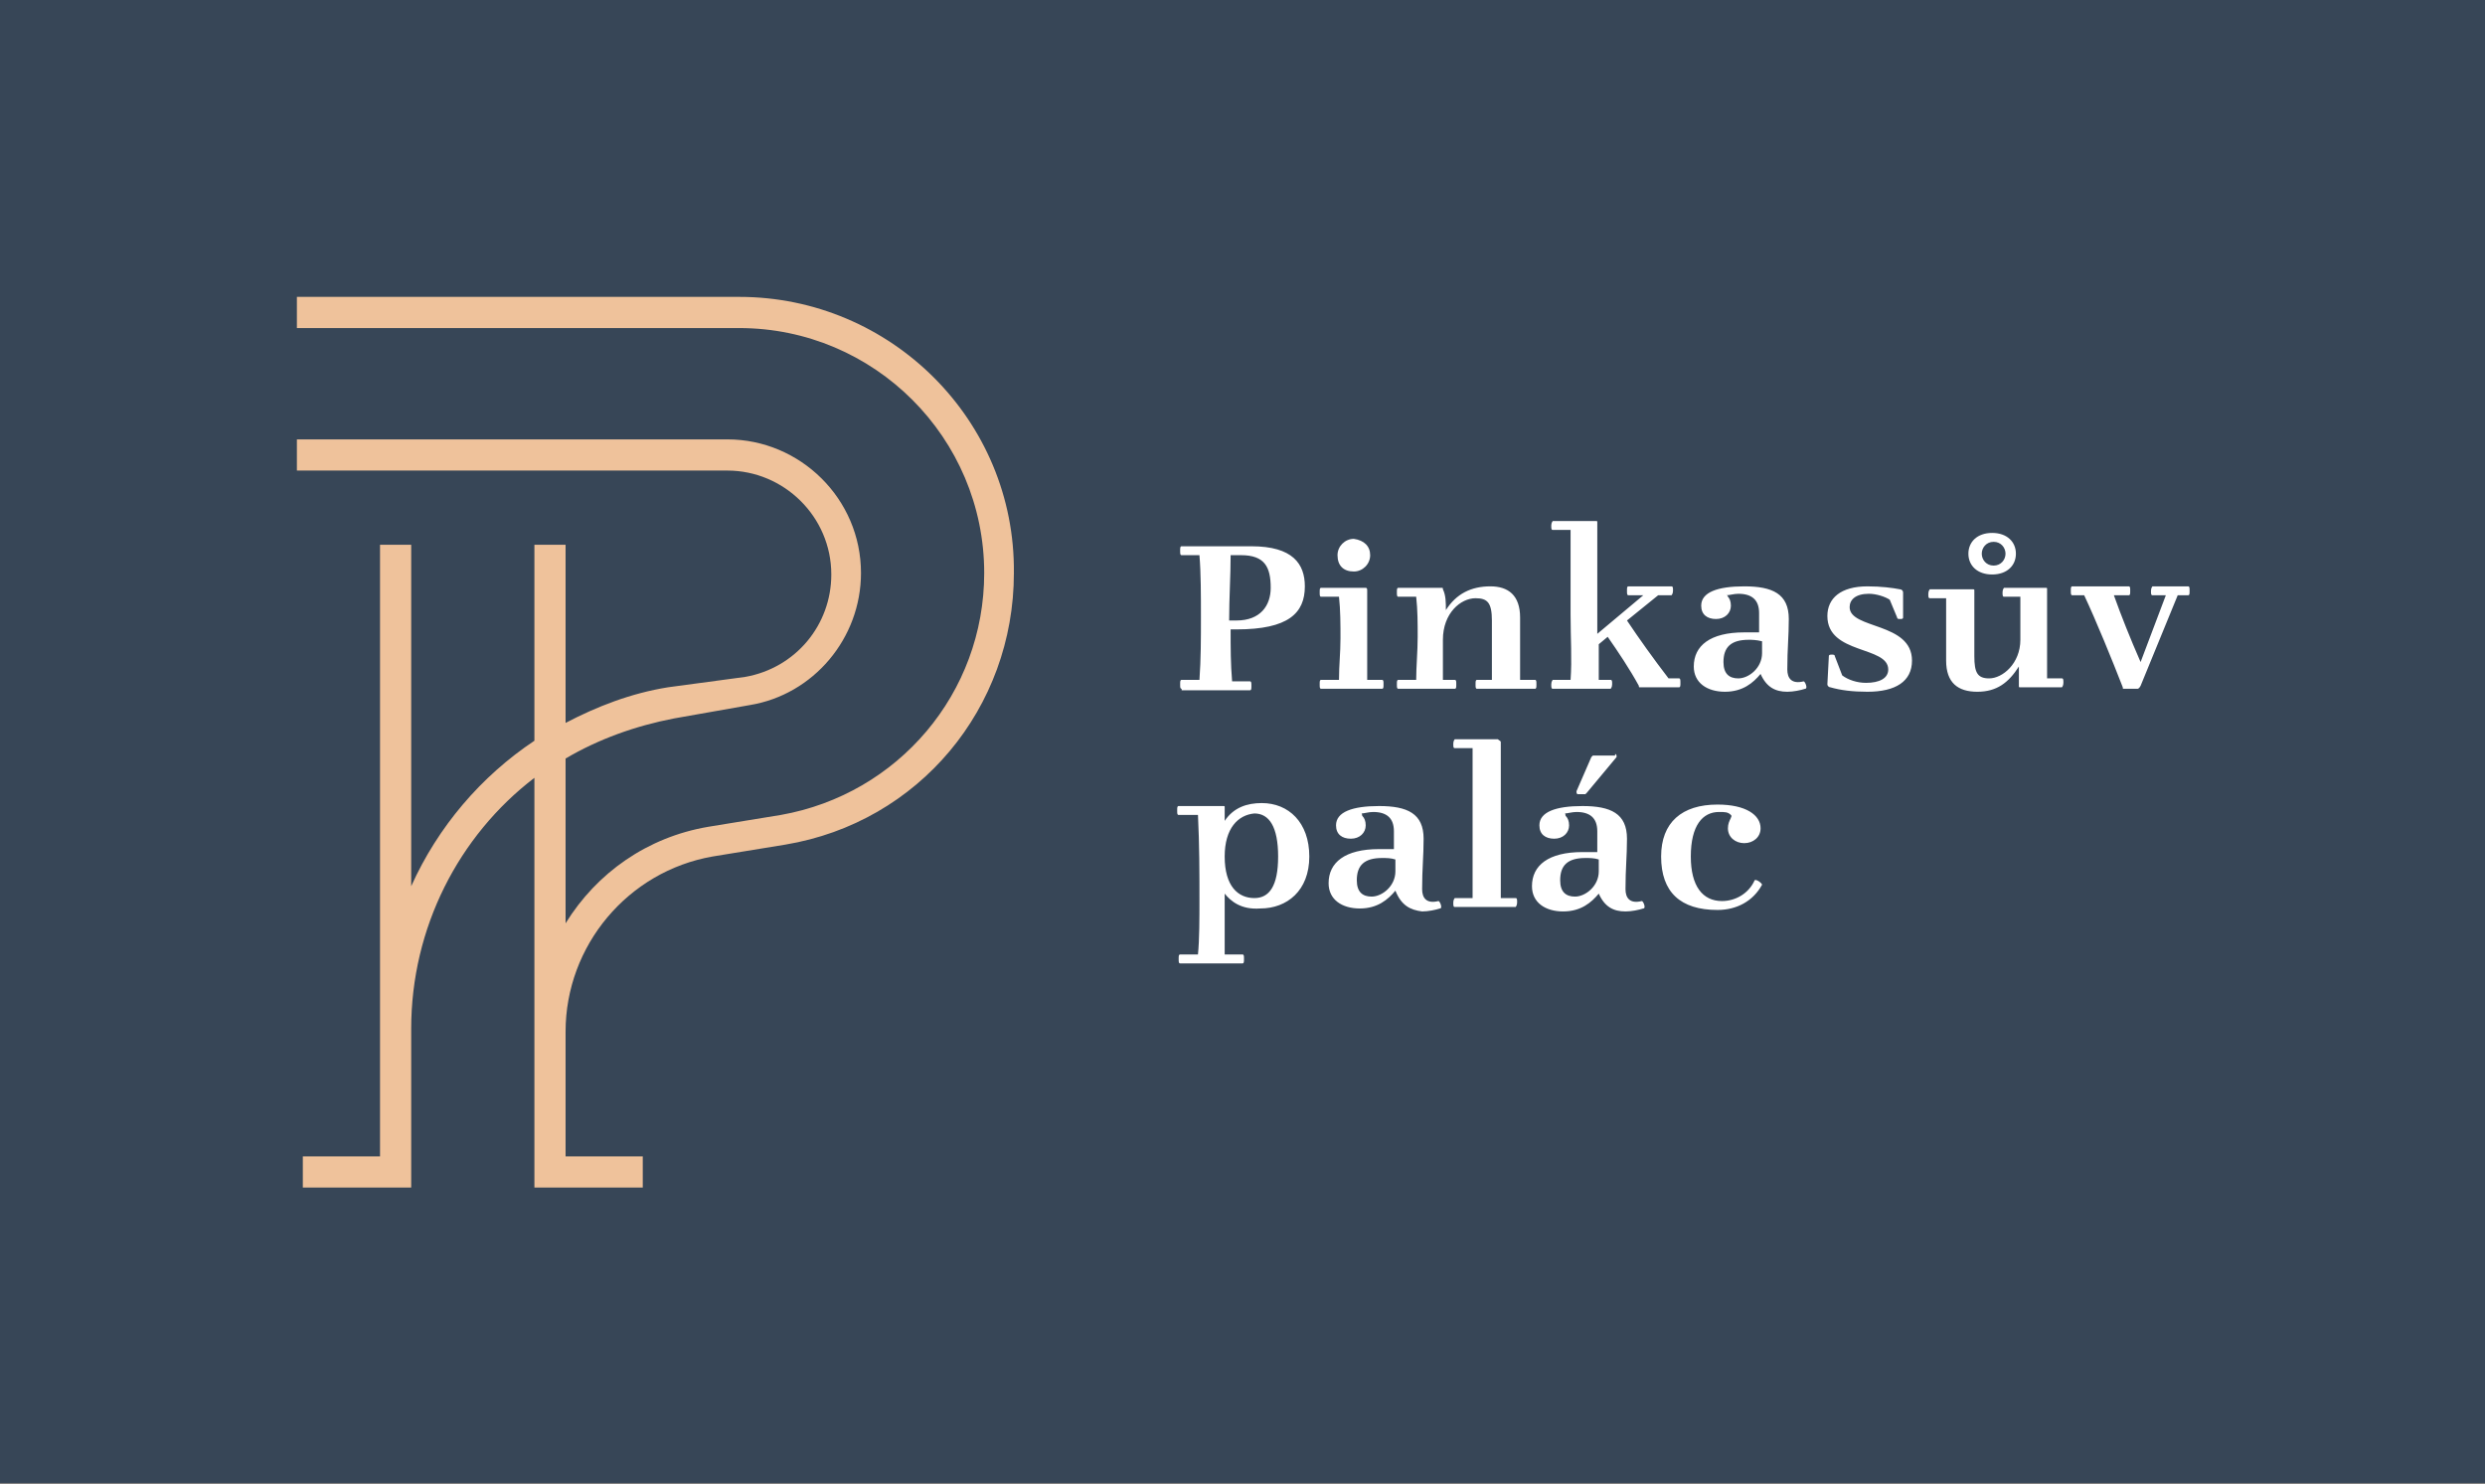
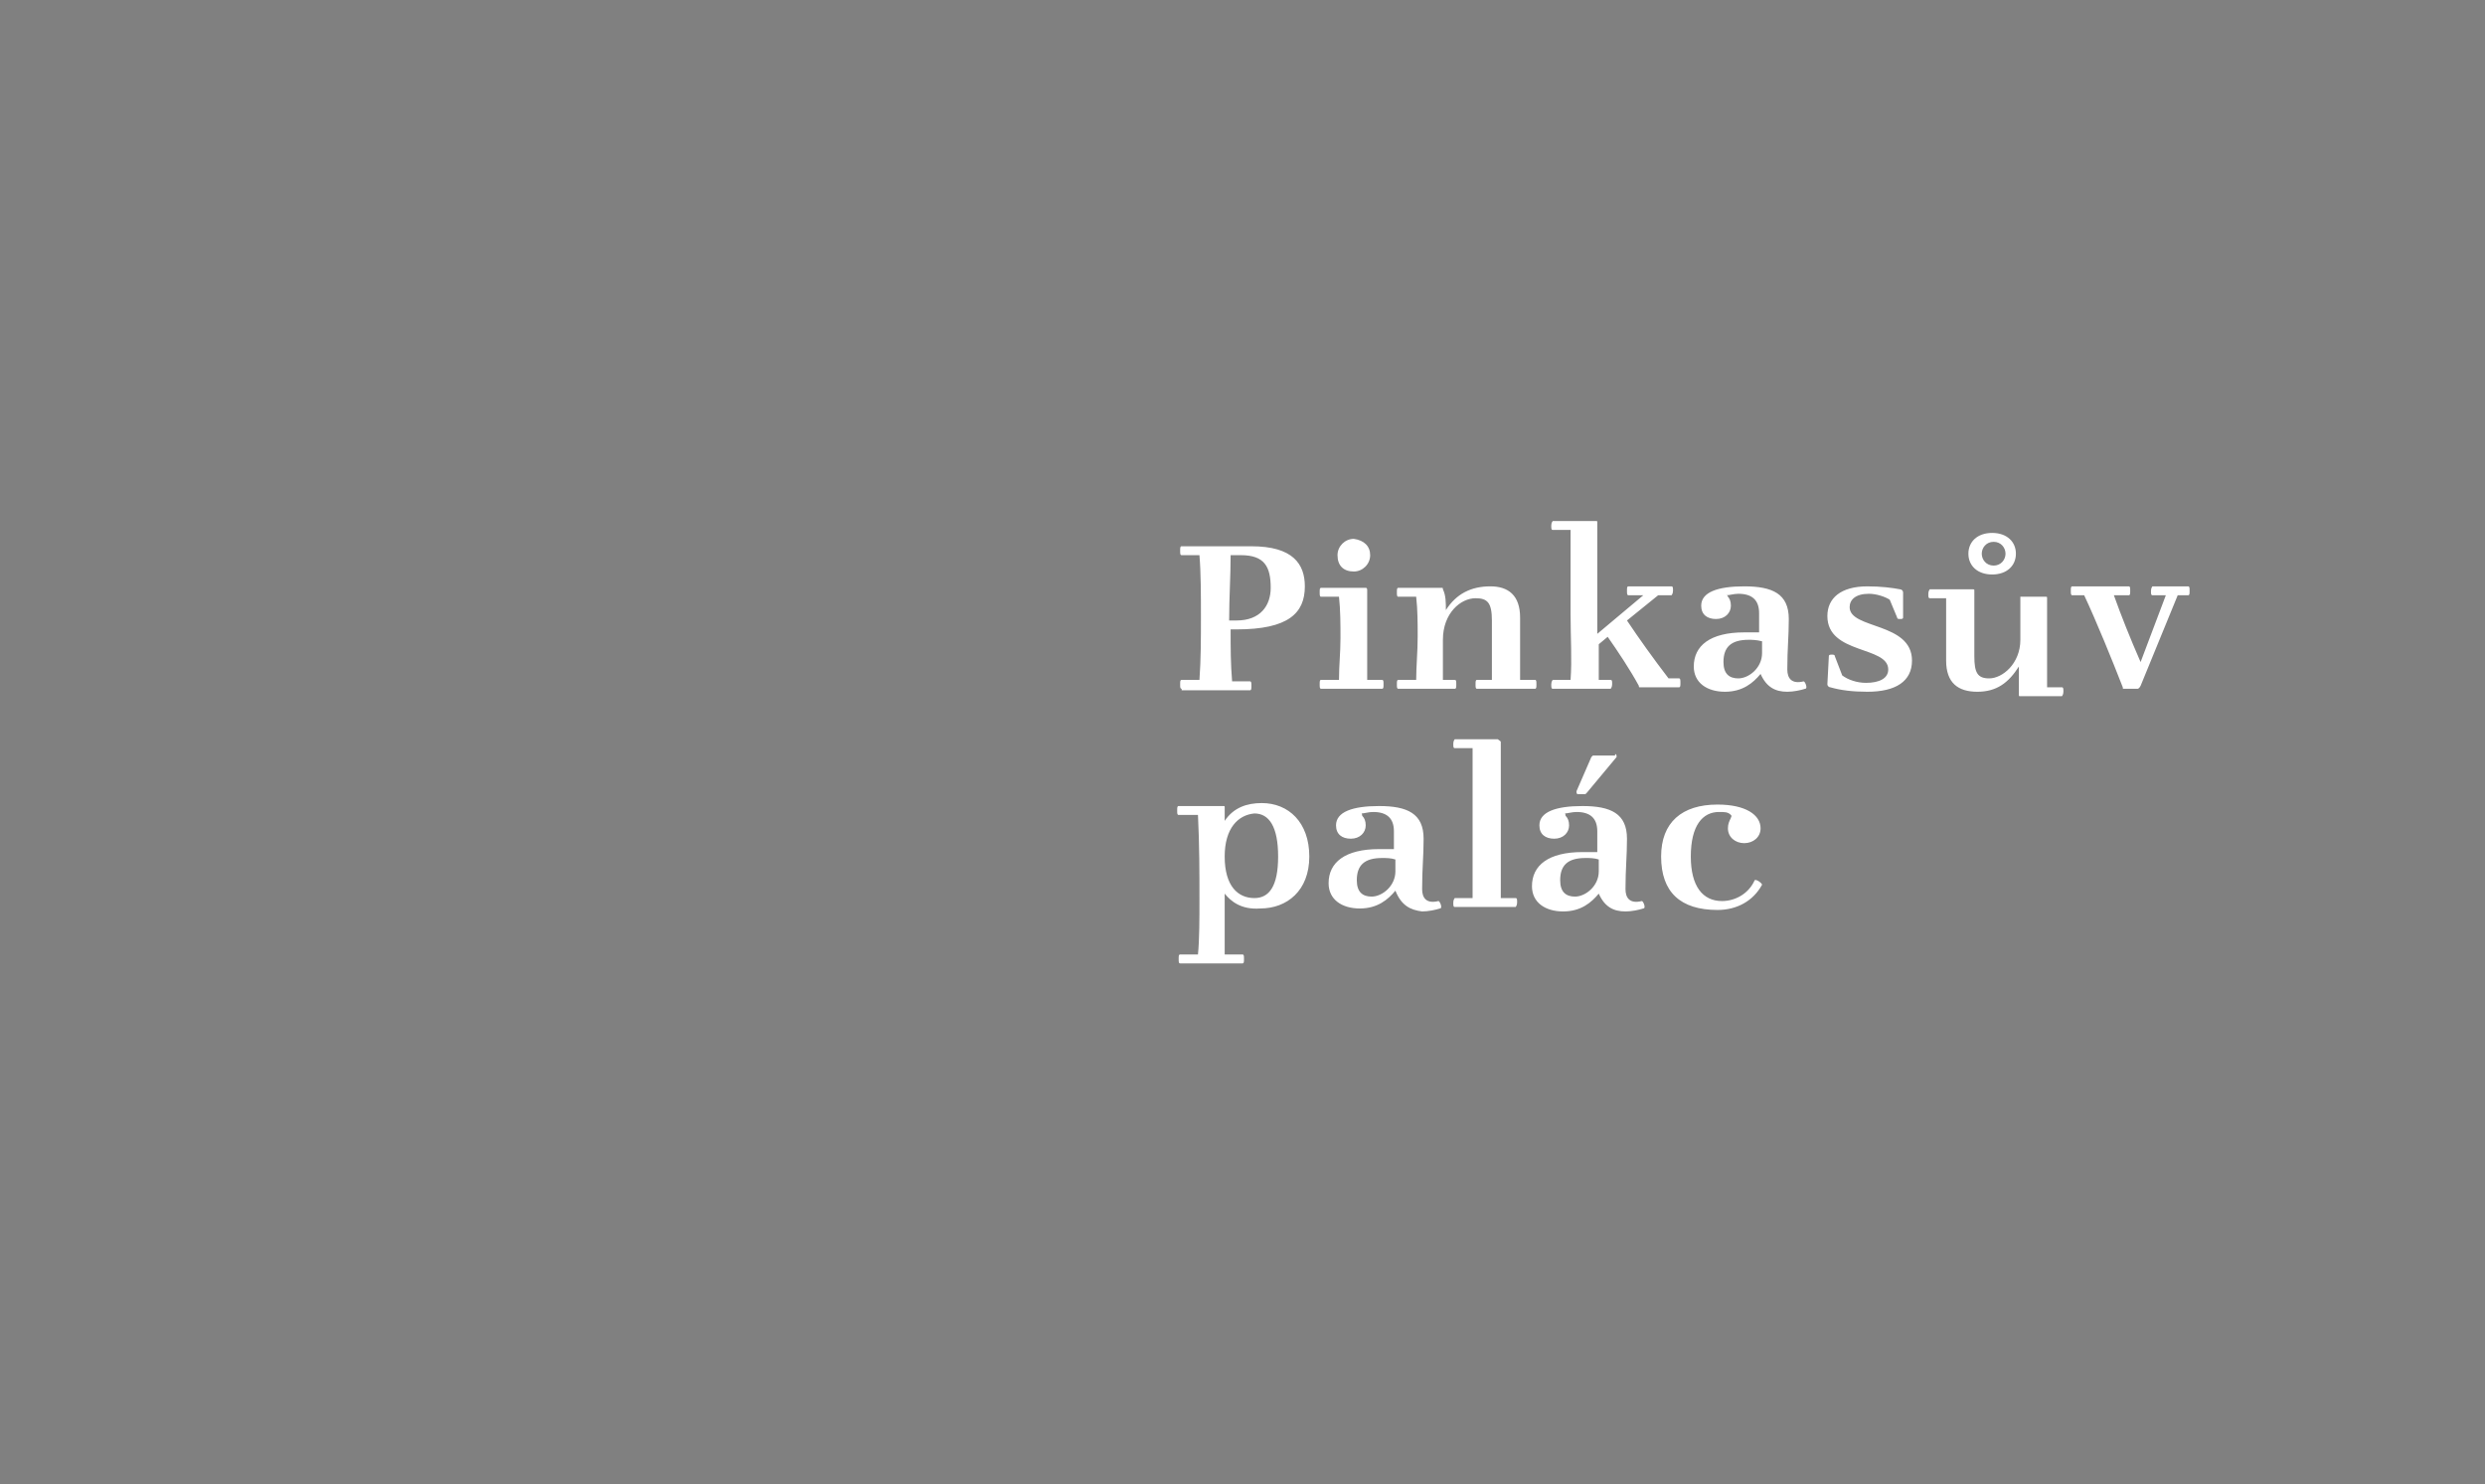
<svg xmlns="http://www.w3.org/2000/svg" viewBox="0 0 167.4 100">
  <rect x="0" y="0" width="167.4" height="100" fill="#808080" stroke="none" />
-   <path fill="#374657" d="M0-.1h167.4v100H0z" />
-   <path d="M79.6 46.4c-.1 0-.1-.1-.1-.3 0-.2 0-.3.1-.3h1.2c.1-1.4.1-2.8.1-4.2 0-1.5 0-3-.1-4.2h-1.2c-.1 0-.1-.1-.1-.3 0-.2 0-.3.1-.3h4.7c2.8 0 3.6 1.2 3.6 2.7 0 1.8-1.1 2.9-4.6 2.9h-.4c0 1.3 0 2.3.1 3.5h1.2c.1 0 .1.1.1.3 0 .2 0 .3-.1.3h-4.6zm3.7-4.6c1.6 0 2.3-1 2.3-2.2 0-1.4-.4-2.2-2-2.2h-.7c0 1.4-.1 2.9-.1 4.4h.5zm8.8-2v6h1c.1 0 .1.1.1.3 0 .2 0 .3-.1.3H89c-.1 0-.1-.1-.1-.3 0-.2 0-.3.1-.3h1.2c0-1 .1-1.8.1-2.8 0-.9 0-1.9-.1-2.8H89c-.1 0-.1-.1-.1-.3 0-.2 0-.3.1-.3h3c.1 0 .1.1.1.2m.2-2.4c0 .6-.5 1.1-1.1 1.1-.7 0-1.1-.4-1.1-1.1 0-.6.5-1.1 1.1-1.1.7.1 1.1.5 1.1 1.1m5.1 3.7c.7-1.1 1.7-1.6 3-1.6 1.2 0 2 .6 2 2.1v4.2h1c.1 0 .1.1.1.3 0 .2 0 .3-.1.3h-3.9c-.1 0-.1-.1-.1-.3 0-.2 0-.3.1-.3h1v-4c0-1.2-.3-1.5-1.1-1.5-1 0-2.2 1-2.2 2.8v2.7h.8c.1 0 .1.1.1.3 0 .2 0 .3-.1.3h-3.8c-.1 0-.1-.1-.1-.3 0-.2 0-.3.1-.3h1.2c0-.9.1-1.9.1-2.9 0-.9 0-1.8-.1-2.7h-1.2c-.1 0-.1-.1-.1-.3 0-.2 0-.3.1-.3h2.9c.1 0 .1 0 .1.1.2.4.2.9.2 1.4zm10.3 2.3v2.4h.8c.1 0 .1.1.1.3 0 .2-.1.3-.1.3h-3.9c-.1 0-.1-.1-.1-.3 0-.2.1-.3.1-.3h1.2c.1-1.4 0-2.8 0-4.4v-5.7h-1.2c-.1 0-.1-.1-.1-.3 0-.2.1-.3.1-.3h2.9c.1 0 .1 0 .1.1v7.5l3.1-2.6h-1c-.1 0-.1-.1-.1-.3 0-.2 0-.3.1-.3h2.9c.1 0 .1.1.1.3 0 .2-.1.3-.1.3h-.9l-2.1 1.7c.8 1.2 1.8 2.6 2.8 3.9h.7c.1 0 .1.1.1.3 0 .2 0 .3-.1.3h-2.6c-.1 0-.1 0-.1-.1-.6-1.1-1.4-2.3-2.1-3.3l-.6.5zm8.7-3.2c.1.1.2.3.2.6 0 .5-.4.9-1 .9s-1-.3-1-.9c0-.9 1.1-1.3 2.9-1.3 1.9 0 3 .5 3 2.2 0 1.2-.1 2-.1 3.4 0 .6.3 1 1.1.8.1 0 .3.5.1.5-.3.1-.8.2-1.2.2-.8 0-1.4-.3-1.8-1.2-.5.6-1.2 1.2-2.4 1.2s-2.1-.6-2.1-1.7c0-1.4 1.1-2.3 3.4-2.3h1v-1.3c0-.9-.5-1.3-1.4-1.3-.3 0-.6.1-.8.1.1 0 .1.1.1.1m1.4 2.9c-1.2 0-1.7.5-1.7 1.5 0 .8.4 1.1 1 1.1.7 0 1.6-.7 1.6-1.7v-.8c-.4-.1-.7-.1-.9-.1m10.2-3.4c.1 0 .2.1.2.2v1.7c0 .1-.1.1-.2.1s-.2 0-.2-.1l-.5-1.2c-.3-.2-.9-.4-1.4-.4-.9 0-1.3.4-1.3.9 0 1.5 4.2 1 4.2 3.6 0 1.4-1.1 2.1-3 2.1-1 0-1.8-.1-2.5-.3-.1 0-.2-.1-.2-.2l.1-1.9c0-.1.1-.1.2-.1s.2 0 .2.1l.5 1.3c.4.3 1 .5 1.6.5.9 0 1.5-.3 1.5-.9 0-1.6-4.1-1-4.1-3.6 0-1.2.9-2 2.7-2 .9 0 1.7.1 2.2.2m8 5.2c-.7 1.1-1.5 1.7-2.8 1.7-1.3 0-2.1-.6-2.1-2.1v-4.2H130c-.1 0-.1-.1-.1-.3 0-.2.1-.3.1-.3h2.9c.1 0 .1 0 .1.1v4.4c0 1.1.2 1.5 1 1.5.9 0 2.1-1 2.1-2.6v-2.9H135c-.1 0-.1-.1-.1-.3 0-.2.1-.3.1-.3h2.8c.1 0 .1 0 .1.1v6h1c.1 0 .1.1.1.3 0 .2-.1.3-.1.3h-2.8c-.1 0-.1 0-.1-.1v-1.3zm-.2-7.6c0 .8-.6 1.4-1.6 1.4s-1.6-.6-1.6-1.4c0-.8.6-1.4 1.6-1.4s1.6.6 1.6 1.4m-2.3 0c0 .4.3.8.8.8s.8-.4.8-.8-.3-.8-.8-.8-.8.4-.8.8m10.5 9.1h-.9c-.1 0-.1 0-.1-.1-.7-1.8-1.8-4.5-2.6-6.2h-.8c-.1 0-.1-.1-.1-.3 0-.2 0-.3.1-.3h3.8c.1 0 .1.1.1.3 0 .2 0 .3-.1.3h-1c.5 1.4 1.1 2.9 1.8 4.5l1.7-4.5h-.9c-.1 0-.1-.1-.1-.3 0-.2.1-.3.1-.3h2.4c.1 0 .1.1.1.3 0 .2 0 .3-.1.3h-.7l-2.5 6.1c-.1.2-.2.2-.2.2M82.5 60.2v4.1h1.2c.1 0 .1.1.1.3 0 .2 0 .3-.1.3h-4.2c-.1 0-.1-.1-.1-.3 0-.2 0-.3.1-.3h1.2c.1-1 .1-2.4.1-3.8 0-1.6 0-3.6-.1-5.6h-1.3c-.1 0-.1-.1-.1-.3 0-.2 0-.3.1-.3h3c.1 0 .1 0 .1.1v.9c.6-.9 1.5-1.2 2.5-1.2 1.8 0 3.2 1.3 3.2 3.6s-1.5 3.5-3.3 3.5c-1.3.1-2-.5-2.4-1zm0-2.5c0 2 .9 2.8 2 2.8 1 0 1.6-.8 1.6-2.8 0-2-.6-2.9-1.6-2.9-1.1.1-2 1-2 2.9m9.3-2.7c.1.1.2.3.2.6 0 .5-.4.9-1 .9s-1-.3-1-.9c0-.9 1.1-1.3 2.9-1.3 1.9 0 3 .5 3 2.2 0 1.2-.1 2-.1 3.4 0 .6.3 1 1.1.8.1 0 .3.5.1.5-.3.1-.8.2-1.2.2-.8-.1-1.4-.4-1.8-1.4-.5.6-1.2 1.2-2.4 1.2s-2.1-.6-2.1-1.7c0-1.4 1.1-2.3 3.4-2.3h1V56c0-.9-.5-1.3-1.4-1.3-.3 0-.6.1-.8.1.1 0 0 .1.1.2m1.3 2.8c-1.2 0-1.7.5-1.7 1.5 0 .8.4 1.1 1 1.1.7 0 1.6-.7 1.6-1.7v-.8c-.3-.1-.6-.1-.9-.1m8-7.8v10.5h1c.1 0 .1.1.1.3 0 .2-.1.3-.1.3H98c-.1 0-.1-.1-.1-.3 0-.2.1-.3.1-.3h1.2V50.4H98c-.1 0-.1-.1-.1-.3 0-.2.1-.3.1-.3h2.9c.1.1.2.1.2.2m4.4 5c.1.1.2.3.2.6 0 .5-.4.9-1 .9s-1-.3-1-.9c0-.9 1.1-1.3 2.9-1.3 1.9 0 3 .5 3 2.2 0 1.2-.1 2-.1 3.4 0 .6.3 1 1.1.8.1 0 .3.5.1.5-.3.1-.8.2-1.2.2-.8 0-1.4-.3-1.8-1.2-.5.6-1.2 1.2-2.4 1.2s-2.1-.6-2.1-1.7c0-1.4 1.1-2.3 3.4-2.3h1V56c0-.9-.5-1.3-1.4-1.3-.3 0-.6.1-.8.1.1 0 0 .1.1.2m1.3 2.8c-1.2 0-1.7.5-1.7 1.5 0 .8.4 1.1 1 1.1.7 0 1.6-.7 1.6-1.7v-.8c-.3-.1-.6-.1-.9-.1m2-7c.1 0 .1.1.1.2l-2 2.4-.1.1h-.5c-.1 0-.1-.1-.1-.2l1-2.3.1-.1h1.5zm9.8 5c0 .6-.5 1-1.1 1-.6 0-1.1-.4-1.1-1 0-.3.1-.5.2-.7 0-.1.1-.1 0-.2-.2-.2-.4-.2-.8-.2-1.1 0-1.9.9-1.9 3 0 2 .8 3 2.1 3 .9 0 1.8-.5 2.2-1.4.1-.1.5.2.5.3-.6 1.1-1.7 1.7-3 1.7-2.5 0-3.8-1.2-3.8-3.6 0-2.3 1.4-3.5 3.8-3.5 1.9 0 2.9.7 2.9 1.6" fill="#fff" />
-   <path d="M49.8 20H20v2.1h29.8c9.1 0 16.5 7.4 16.5 16.5 0 8.1-5.8 14.9-13.7 16.3l-4.9.8c-4.1.7-7.5 3.1-9.6 6.5V51.1c2.2-1.3 4.7-2.2 7.3-2.7l5.1-.9c4.3-.7 7.5-4.5 7.5-8.9 0-5-4.1-9-9-9H20v2.1h29c3.8 0 7 3.1 7 7 0 3.4-2.4 6.3-5.8 6.9l-5.2.7c-2.5.4-4.8 1.3-6.9 2.4v-12H36v13.2c-3.6 2.4-6.5 5.8-8.3 9.8v-23h-2.1v41.2h-5.2V80h7.3V69.3c0-6.8 3.2-13 8.3-16.9V80h7.3v-2.1h-5.2v-8.4c0-5.8 4.2-10.8 9.9-11.8l4.9-.8c9-1.5 15.4-9.2 15.4-18.3C68.4 28.3 60 20 49.8 20" fill="#efc29b" />
+   <path d="M79.6 46.4c-.1 0-.1-.1-.1-.3 0-.2 0-.3.1-.3h1.2c.1-1.4.1-2.8.1-4.2 0-1.5 0-3-.1-4.2h-1.2c-.1 0-.1-.1-.1-.3 0-.2 0-.3.1-.3h4.7c2.8 0 3.6 1.2 3.6 2.7 0 1.8-1.1 2.9-4.6 2.9h-.4c0 1.3 0 2.3.1 3.5h1.2c.1 0 .1.1.1.3 0 .2 0 .3-.1.3h-4.6zm3.7-4.6c1.6 0 2.3-1 2.3-2.2 0-1.4-.4-2.2-2-2.2h-.7c0 1.4-.1 2.9-.1 4.4h.5zm8.8-2v6h1c.1 0 .1.1.1.3 0 .2 0 .3-.1.3H89c-.1 0-.1-.1-.1-.3 0-.2 0-.3.1-.3h1.2c0-1 .1-1.8.1-2.8 0-.9 0-1.9-.1-2.8H89c-.1 0-.1-.1-.1-.3 0-.2 0-.3.1-.3h3c.1 0 .1.1.1.2m.2-2.4c0 .6-.5 1.1-1.1 1.1-.7 0-1.1-.4-1.1-1.1 0-.6.5-1.1 1.1-1.1.7.1 1.1.5 1.1 1.1m5.1 3.7c.7-1.1 1.7-1.6 3-1.6 1.2 0 2 .6 2 2.1v4.2h1c.1 0 .1.1.1.3 0 .2 0 .3-.1.3h-3.9c-.1 0-.1-.1-.1-.3 0-.2 0-.3.1-.3h1v-4c0-1.2-.3-1.5-1.1-1.5-1 0-2.2 1-2.2 2.8v2.7h.8c.1 0 .1.1.1.3 0 .2 0 .3-.1.3h-3.8c-.1 0-.1-.1-.1-.3 0-.2 0-.3.1-.3h1.2c0-.9.1-1.9.1-2.9 0-.9 0-1.8-.1-2.7h-1.2c-.1 0-.1-.1-.1-.3 0-.2 0-.3.1-.3h2.9c.1 0 .1 0 .1.1.2.4.2.9.2 1.4zm10.3 2.3v2.4h.8c.1 0 .1.1.1.3 0 .2-.1.3-.1.3h-3.9c-.1 0-.1-.1-.1-.3 0-.2.1-.3.1-.3h1.2c.1-1.4 0-2.8 0-4.4v-5.7h-1.2c-.1 0-.1-.1-.1-.3 0-.2.1-.3.1-.3h2.9c.1 0 .1 0 .1.1v7.5l3.1-2.6h-1c-.1 0-.1-.1-.1-.3 0-.2 0-.3.1-.3h2.9c.1 0 .1.1.1.3 0 .2-.1.3-.1.3h-.9l-2.1 1.7c.8 1.2 1.8 2.6 2.8 3.9h.7c.1 0 .1.1.1.3 0 .2 0 .3-.1.3h-2.6c-.1 0-.1 0-.1-.1-.6-1.1-1.4-2.3-2.1-3.3l-.6.5zm8.7-3.2c.1.1.2.3.2.6 0 .5-.4.9-1 .9s-1-.3-1-.9c0-.9 1.1-1.3 2.9-1.3 1.9 0 3 .5 3 2.2 0 1.2-.1 2-.1 3.4 0 .6.3 1 1.1.8.1 0 .3.5.1.5-.3.1-.8.2-1.2.2-.8 0-1.4-.3-1.8-1.2-.5.6-1.2 1.2-2.4 1.2s-2.1-.6-2.1-1.7c0-1.4 1.1-2.3 3.4-2.3h1v-1.3c0-.9-.5-1.3-1.4-1.3-.3 0-.6.1-.8.1.1 0 .1.1.1.1m1.4 2.9c-1.2 0-1.7.5-1.7 1.5 0 .8.4 1.1 1 1.1.7 0 1.6-.7 1.6-1.7v-.8c-.4-.1-.7-.1-.9-.1m10.2-3.4c.1 0 .2.1.2.2v1.7c0 .1-.1.1-.2.1s-.2 0-.2-.1l-.5-1.2c-.3-.2-.9-.4-1.4-.4-.9 0-1.3.4-1.3.9 0 1.5 4.2 1 4.2 3.6 0 1.4-1.1 2.1-3 2.1-1 0-1.8-.1-2.5-.3-.1 0-.2-.1-.2-.2l.1-1.9c0-.1.1-.1.2-.1s.2 0 .2.1l.5 1.3c.4.3 1 .5 1.6.5.9 0 1.5-.3 1.5-.9 0-1.6-4.1-1-4.1-3.6 0-1.2.9-2 2.7-2 .9 0 1.7.1 2.2.2m8 5.2c-.7 1.1-1.5 1.7-2.8 1.7-1.3 0-2.1-.6-2.1-2.1v-4.2H130c-.1 0-.1-.1-.1-.3 0-.2.1-.3.1-.3h2.9c.1 0 .1 0 .1.1v4.4c0 1.1.2 1.5 1 1.5.9 0 2.1-1 2.1-2.6v-2.9H135h2.8c.1 0 .1 0 .1.1v6h1c.1 0 .1.1.1.3 0 .2-.1.3-.1.3h-2.8c-.1 0-.1 0-.1-.1v-1.3zm-.2-7.6c0 .8-.6 1.4-1.6 1.4s-1.6-.6-1.6-1.4c0-.8.6-1.4 1.6-1.4s1.6.6 1.6 1.4m-2.3 0c0 .4.3.8.8.8s.8-.4.8-.8-.3-.8-.8-.8-.8.4-.8.8m10.5 9.1h-.9c-.1 0-.1 0-.1-.1-.7-1.8-1.8-4.5-2.6-6.2h-.8c-.1 0-.1-.1-.1-.3 0-.2 0-.3.1-.3h3.8c.1 0 .1.1.1.3 0 .2 0 .3-.1.3h-1c.5 1.4 1.1 2.9 1.8 4.5l1.7-4.5h-.9c-.1 0-.1-.1-.1-.3 0-.2.1-.3.1-.3h2.4c.1 0 .1.1.1.3 0 .2 0 .3-.1.3h-.7l-2.5 6.1c-.1.2-.2.2-.2.2M82.5 60.2v4.1h1.2c.1 0 .1.1.1.3 0 .2 0 .3-.1.3h-4.2c-.1 0-.1-.1-.1-.3 0-.2 0-.3.1-.3h1.2c.1-1 .1-2.4.1-3.8 0-1.6 0-3.6-.1-5.6h-1.3c-.1 0-.1-.1-.1-.3 0-.2 0-.3.1-.3h3c.1 0 .1 0 .1.1v.9c.6-.9 1.5-1.2 2.5-1.2 1.8 0 3.2 1.3 3.2 3.6s-1.5 3.5-3.3 3.5c-1.3.1-2-.5-2.4-1zm0-2.5c0 2 .9 2.8 2 2.8 1 0 1.6-.8 1.6-2.8 0-2-.6-2.9-1.6-2.9-1.1.1-2 1-2 2.9m9.3-2.7c.1.1.2.3.2.6 0 .5-.4.9-1 .9s-1-.3-1-.9c0-.9 1.1-1.3 2.9-1.3 1.9 0 3 .5 3 2.2 0 1.2-.1 2-.1 3.4 0 .6.3 1 1.1.8.1 0 .3.5.1.5-.3.1-.8.2-1.2.2-.8-.1-1.4-.4-1.8-1.4-.5.6-1.2 1.2-2.4 1.2s-2.1-.6-2.1-1.7c0-1.4 1.1-2.3 3.4-2.3h1V56c0-.9-.5-1.3-1.4-1.3-.3 0-.6.1-.8.1.1 0 0 .1.1.2m1.3 2.8c-1.2 0-1.7.5-1.7 1.5 0 .8.4 1.1 1 1.1.7 0 1.6-.7 1.6-1.7v-.8c-.3-.1-.6-.1-.9-.1m8-7.8v10.5h1c.1 0 .1.1.1.3 0 .2-.1.3-.1.3H98c-.1 0-.1-.1-.1-.3 0-.2.1-.3.1-.3h1.2V50.4H98c-.1 0-.1-.1-.1-.3 0-.2.1-.3.1-.3h2.9c.1.1.2.1.2.2m4.4 5c.1.1.2.3.2.6 0 .5-.4.9-1 .9s-1-.3-1-.9c0-.9 1.1-1.3 2.9-1.3 1.9 0 3 .5 3 2.2 0 1.2-.1 2-.1 3.4 0 .6.3 1 1.1.8.1 0 .3.5.1.5-.3.1-.8.2-1.2.2-.8 0-1.4-.3-1.8-1.2-.5.6-1.2 1.2-2.4 1.2s-2.1-.6-2.1-1.7c0-1.4 1.1-2.3 3.4-2.3h1V56c0-.9-.5-1.3-1.4-1.3-.3 0-.6.1-.8.1.1 0 0 .1.1.2m1.3 2.8c-1.2 0-1.7.5-1.7 1.5 0 .8.4 1.1 1 1.1.7 0 1.6-.7 1.6-1.7v-.8c-.3-.1-.6-.1-.9-.1m2-7c.1 0 .1.1.1.2l-2 2.4-.1.1h-.5c-.1 0-.1-.1-.1-.2l1-2.3.1-.1h1.5zm9.8 5c0 .6-.5 1-1.1 1-.6 0-1.1-.4-1.1-1 0-.3.1-.5.2-.7 0-.1.1-.1 0-.2-.2-.2-.4-.2-.8-.2-1.1 0-1.9.9-1.9 3 0 2 .8 3 2.1 3 .9 0 1.8-.5 2.2-1.4.1-.1.5.2.5.3-.6 1.1-1.7 1.7-3 1.7-2.5 0-3.8-1.2-3.8-3.6 0-2.3 1.4-3.5 3.8-3.5 1.9 0 2.9.7 2.9 1.6" fill="#fff" />
</svg>